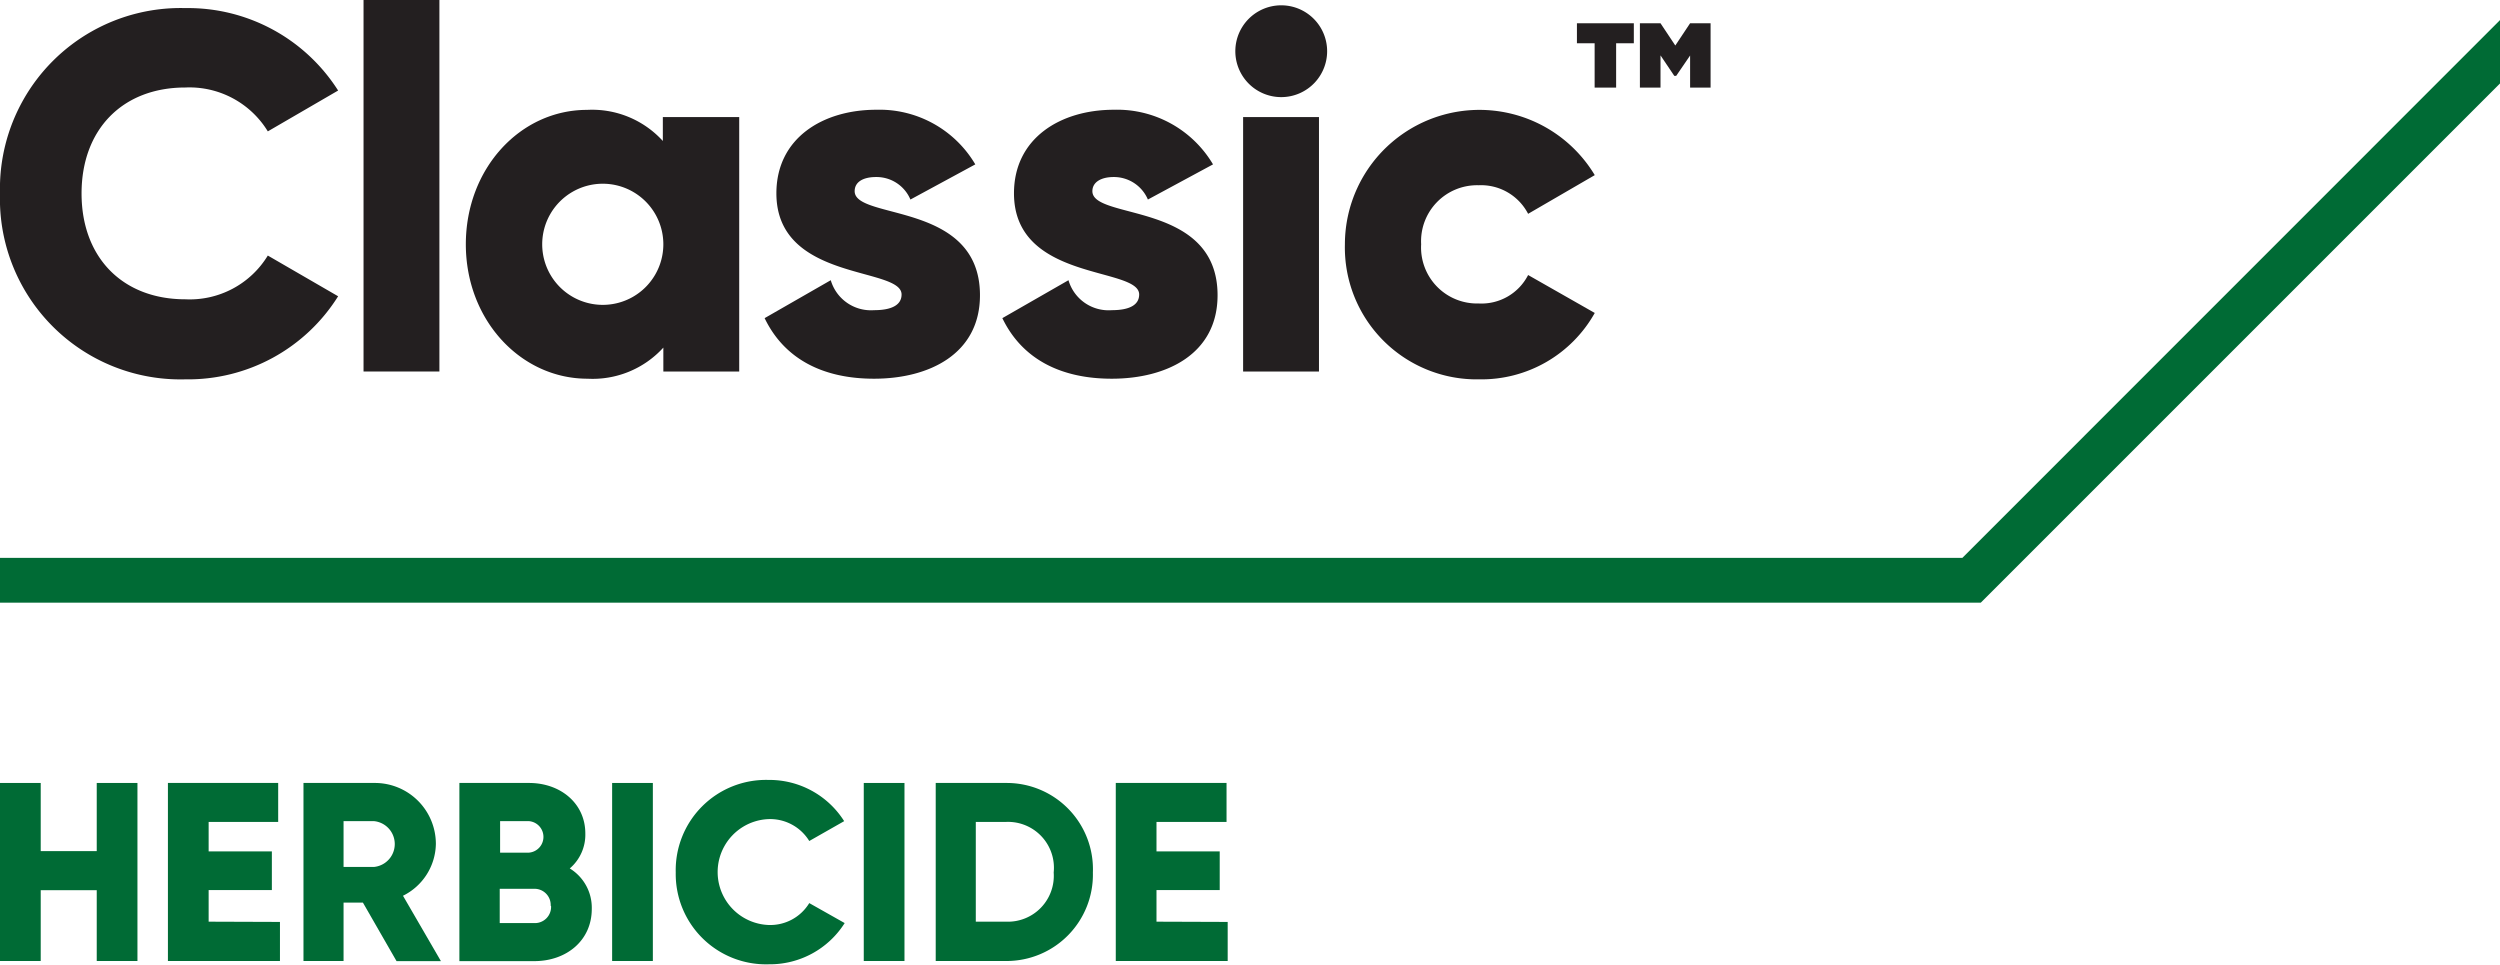
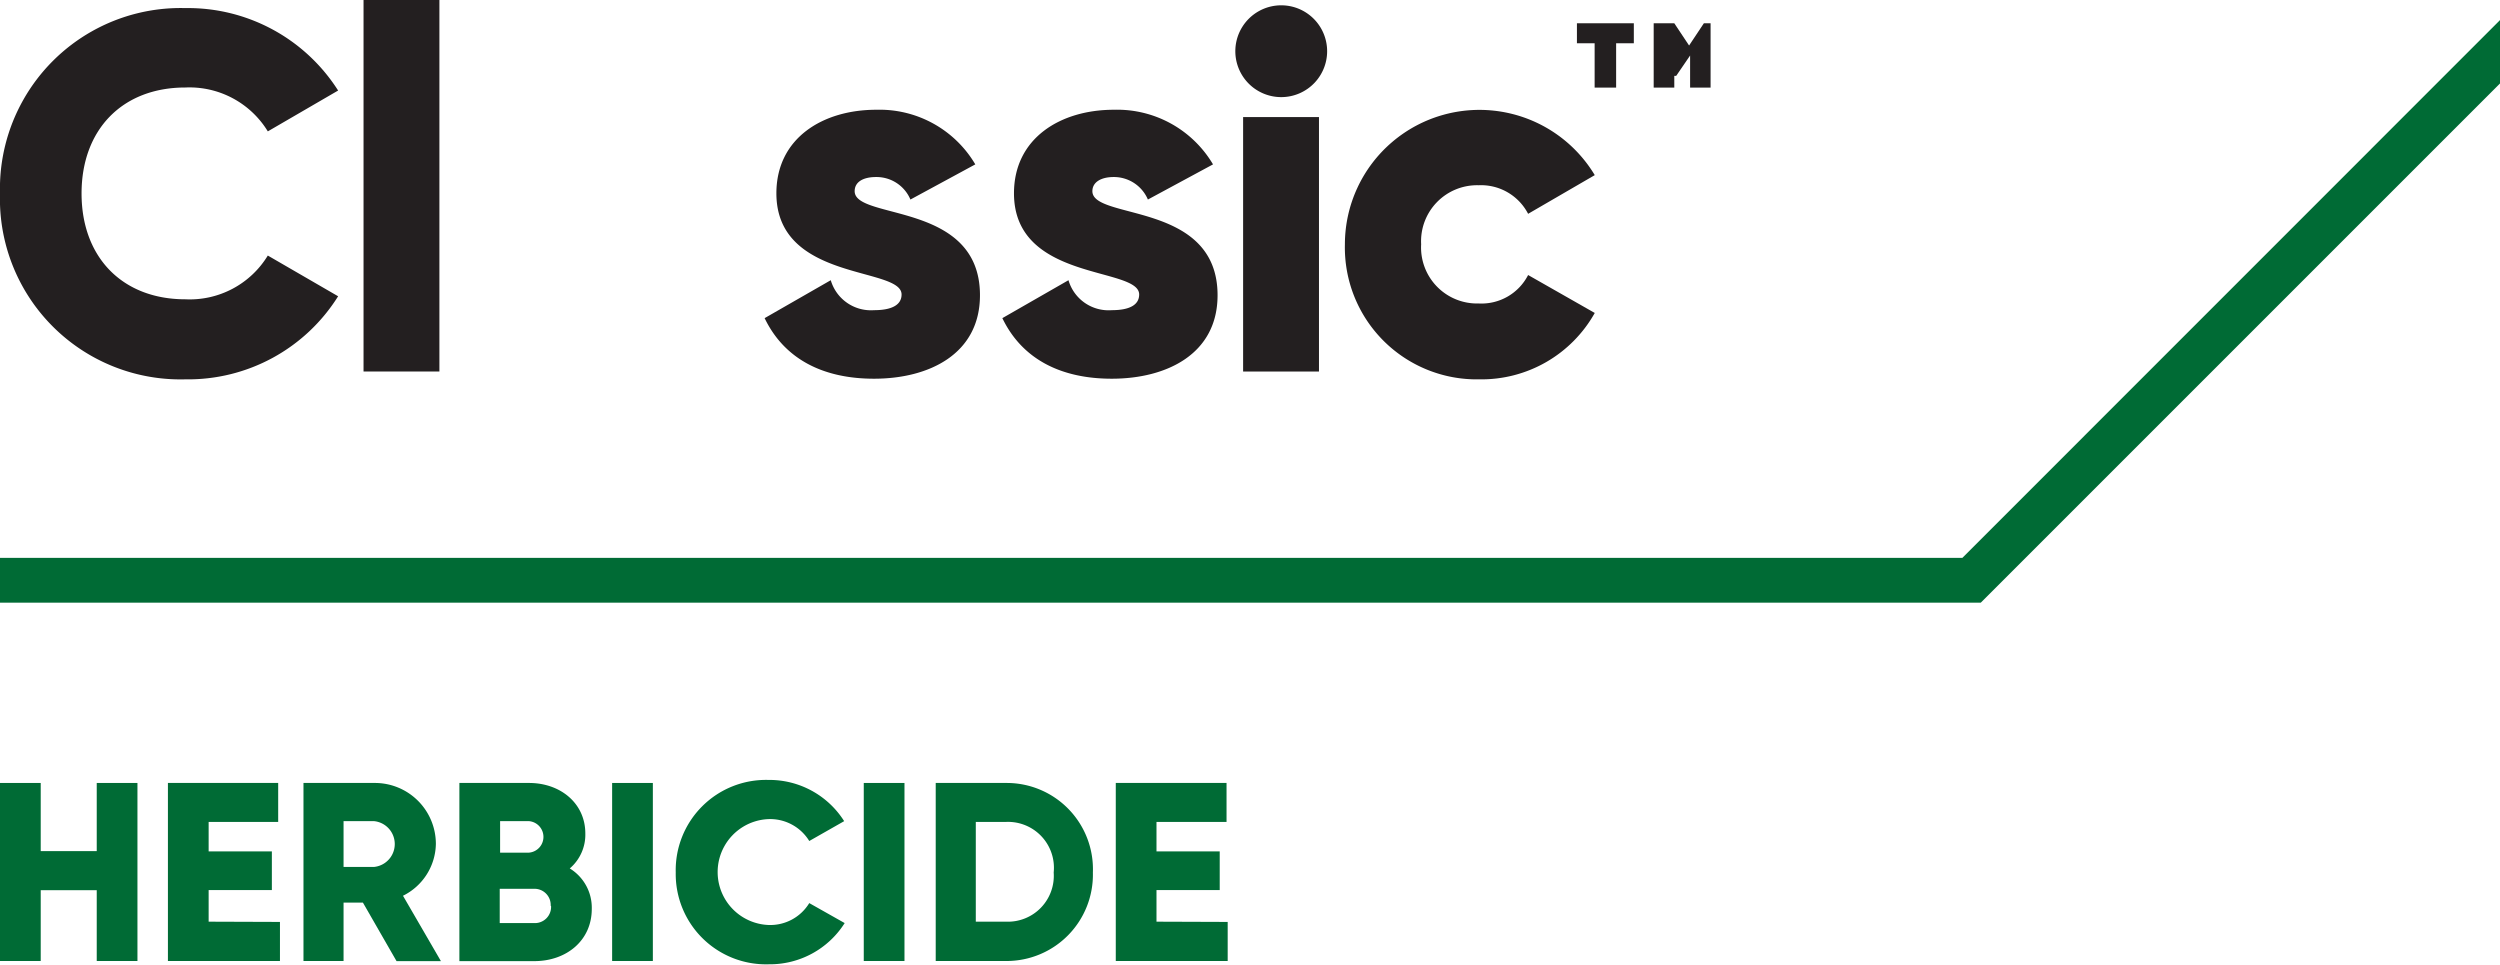
<svg xmlns="http://www.w3.org/2000/svg" id="Layer_1" data-name="Layer 1" viewBox="0 0 197.71 76.29">
  <defs>
    <style>.cls-1{fill:#006b35;}.cls-2{fill:#231f20;}</style>
  </defs>
  <polygon id="Progress_Line" data-name="Progress Line" class="cls-1" points="197.71 1.59 155.19 44.12 0 44.12 0 47.66 156.65 47.66 197.71 6.6 197.71 1.59" />
  <path class="cls-1" d="M10.87,61.92V76H7.65v-5.6H3.22V76H0V61.92H3.22v5.39H7.65V61.92Z" />
  <path class="cls-1" d="M22.14,72.91V76H13.28V61.92H22V65H16.5v2.33h5v3.06h-5v2.5Z" />
  <path class="cls-1" d="M28.7,71.38H27.17V76H24V61.92h5.64a4.82,4.82,0,0,1,4.83,4.83,4.66,4.66,0,0,1-2.6,4.09l3,5.17H31.36Zm-1.53-2.82h2.42a1.82,1.82,0,0,0,0-3.62H27.17Z" />
  <path class="cls-1" d="M46.8,71.88c0,2.5-2,4.13-4.55,4.13H36.33V61.92h5.51c2.46,0,4.45,1.59,4.45,4a3.51,3.51,0,0,1-1.23,2.76A3.64,3.64,0,0,1,46.8,71.88Zm-7.25-6.94v2.49h2.29a1.25,1.25,0,0,0,0-2.49Zm4,6.7a1.28,1.28,0,0,0-1.33-1.35h-2.7V73h2.7A1.28,1.28,0,0,0,43.58,71.64Z" />
  <path class="cls-1" d="M51.63,61.92V76H48.41V61.92Z" />
  <path class="cls-1" d="M53.44,69a7.14,7.14,0,0,1,7.32-7.32,7,7,0,0,1,6,3.26L64,66.51a3.63,3.63,0,0,0-3.26-1.73,4.19,4.19,0,0,0,0,8.37A3.61,3.61,0,0,0,64,71.42L66.8,73a7,7,0,0,1-6,3.26A7.14,7.14,0,0,1,53.44,69Z" />
  <path class="cls-1" d="M71.53,61.92V76H68.31V61.92Z" />
  <path class="cls-1" d="M86.43,69A6.83,6.83,0,0,1,79.58,76H74V61.92h5.63A6.82,6.82,0,0,1,86.43,69Zm-3.1,0A3.63,3.63,0,0,0,79.58,65H77.17v7.89h2.41A3.63,3.63,0,0,0,83.33,69Z" />
  <path class="cls-1" d="M97.09,72.91V76H88.24V61.92H97V65H91.46v2.33h5v3.06h-5v2.5Z" />
  <path class="cls-2" d="M0,15.3A14.29,14.29,0,0,1,14.66.64,14.07,14.07,0,0,1,26.74,7.16l-5.56,3.23a7.26,7.26,0,0,0-6.52-3.47c-5,0-8.21,3.34-8.21,8.38s3.22,8.37,8.21,8.37a7.23,7.23,0,0,0,6.52-3.46l5.56,3.22A14,14,0,0,1,14.66,30,14.28,14.28,0,0,1,0,15.3Z" />
  <path class="cls-2" d="M28.75,0h6V29.38h-6Z" />
-   <path class="cls-2" d="M58.46,9.26V29.38h-6V27.49a7.56,7.56,0,0,1-6,2.46c-5.27,0-9.62-4.63-9.62-10.63S41.15,8.69,46.42,8.69a7.56,7.56,0,0,1,6,2.46V9.26Zm-6,10.06a4.79,4.79,0,1,0-9.58,0,4.79,4.79,0,1,0,9.58,0Z" />
  <path class="cls-2" d="M77.5,23.35c0,4.63-4,6.6-8.38,6.6-4,0-7.08-1.53-8.65-4.79l5.23-3a3.31,3.31,0,0,0,3.42,2.37c1.45,0,2.18-.44,2.18-1.24,0-2.22-9.9-1-9.9-8,0-4.39,3.7-6.61,7.89-6.61A8.79,8.79,0,0,1,77.13,13L72,15.78A2.91,2.91,0,0,0,69.29,14c-1.05,0-1.7.4-1.7,1.12C67.59,17.43,77.5,15.9,77.5,23.35Z" />
  <path class="cls-2" d="M96.29,23.35c0,4.63-4,6.6-8.37,6.6-4,0-7.08-1.53-8.65-4.79l5.23-3a3.3,3.3,0,0,0,3.42,2.37c1.45,0,2.17-.44,2.17-1.24,0-2.22-9.9-1-9.9-8,0-4.39,3.71-6.61,7.89-6.61A8.81,8.81,0,0,1,95.93,13l-5.15,2.78A2.92,2.92,0,0,0,88.08,14c-1,0-1.69.4-1.69,1.12C86.39,17.43,96.29,15.9,96.29,23.35Z" />
  <path class="cls-2" d="M97.7,3.86a3.63,3.63,0,0,1,7.25,0,3.63,3.63,0,1,1-7.25,0Zm.61,5.4h6V29.38h-6Z" />
  <path class="cls-2" d="M106.36,19.32a10.64,10.64,0,0,1,19.76-5.47l-5.27,3.06a4.19,4.19,0,0,0-3.91-2.26,4.43,4.43,0,0,0-4.55,4.67A4.43,4.43,0,0,0,116.94,24a4.14,4.14,0,0,0,3.91-2.25l5.27,3A10.27,10.27,0,0,1,117,30,10.43,10.43,0,0,1,106.36,19.32Z" />
-   <path class="cls-2" d="M129.21,3.42h-1.4V6.93h-1.7V3.42h-1.4V1.84h4.5Zm6.07-1.58V6.93h-1.62V4.39L132.56,6h-.15l-1.09-1.62V6.93h-1.63V1.84h1.63l1.17,1.76,1.17-1.76Z" />
+   <path class="cls-2" d="M129.21,3.42h-1.4V6.93h-1.7V3.42h-1.4V1.84h4.5Zm6.07-1.58V6.93h-1.62V4.39L132.56,6h-.15V6.93h-1.63V1.84h1.63l1.17,1.76,1.17-1.76Z" />
</svg>